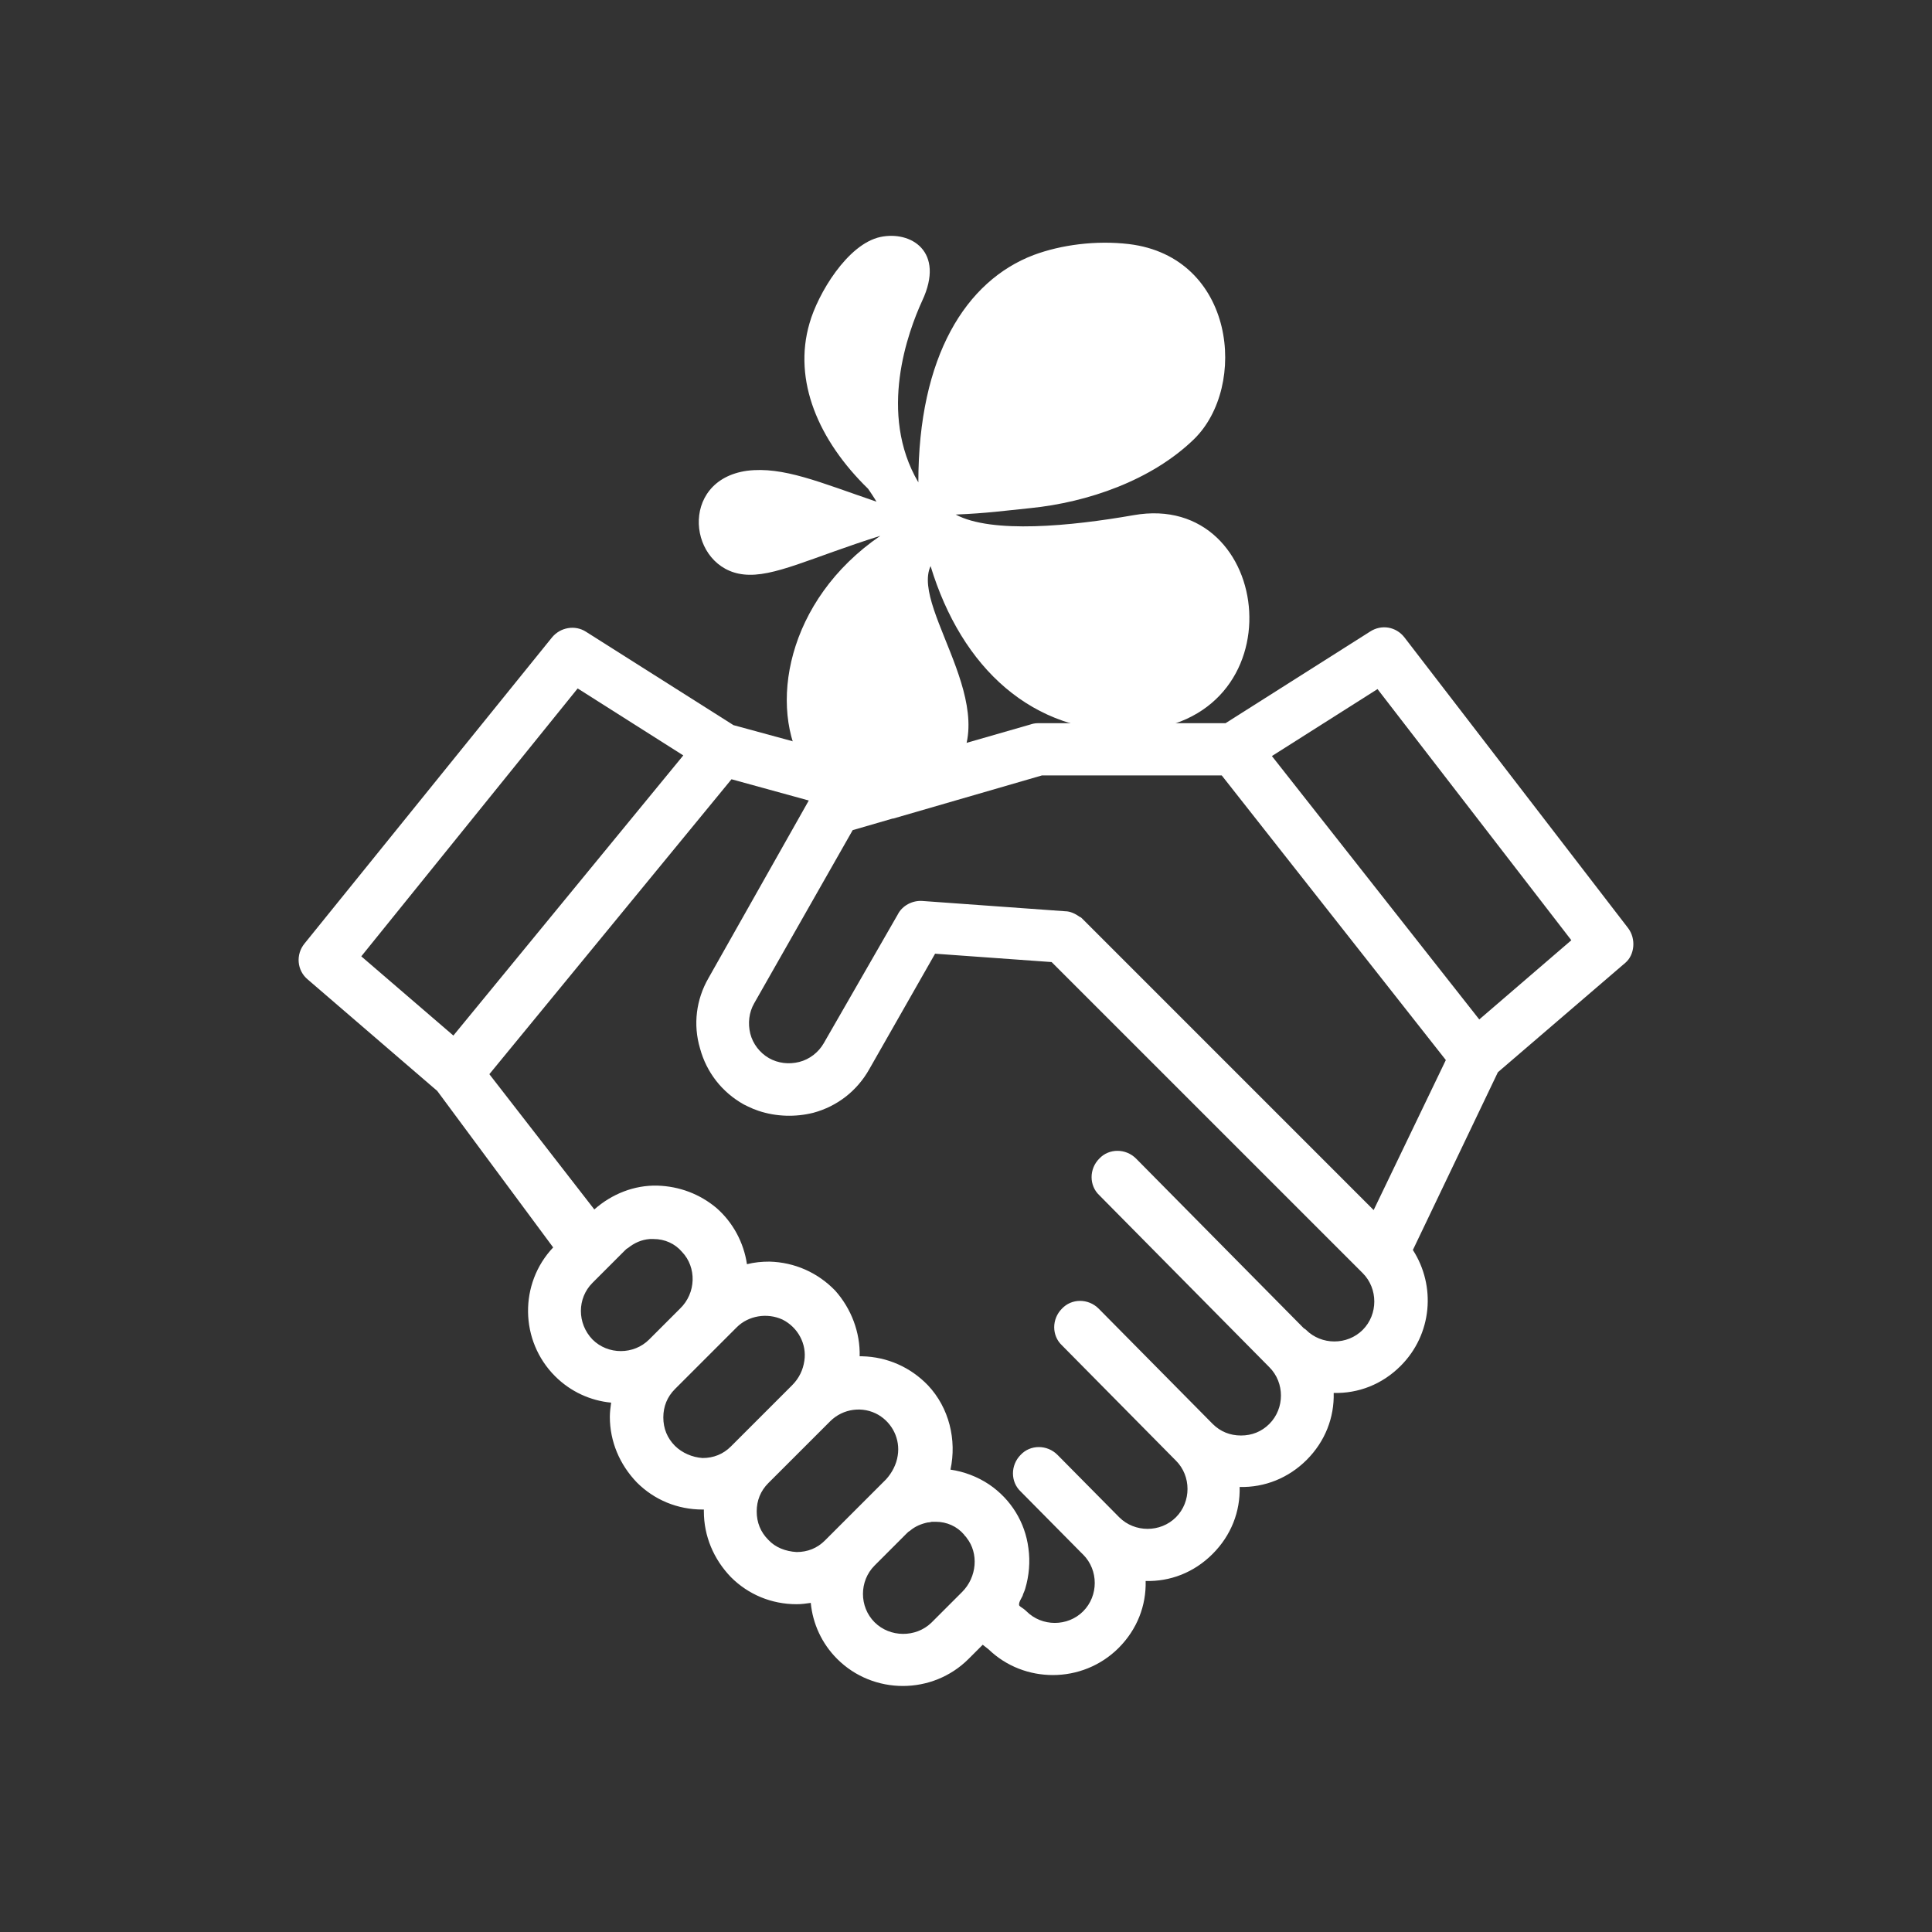
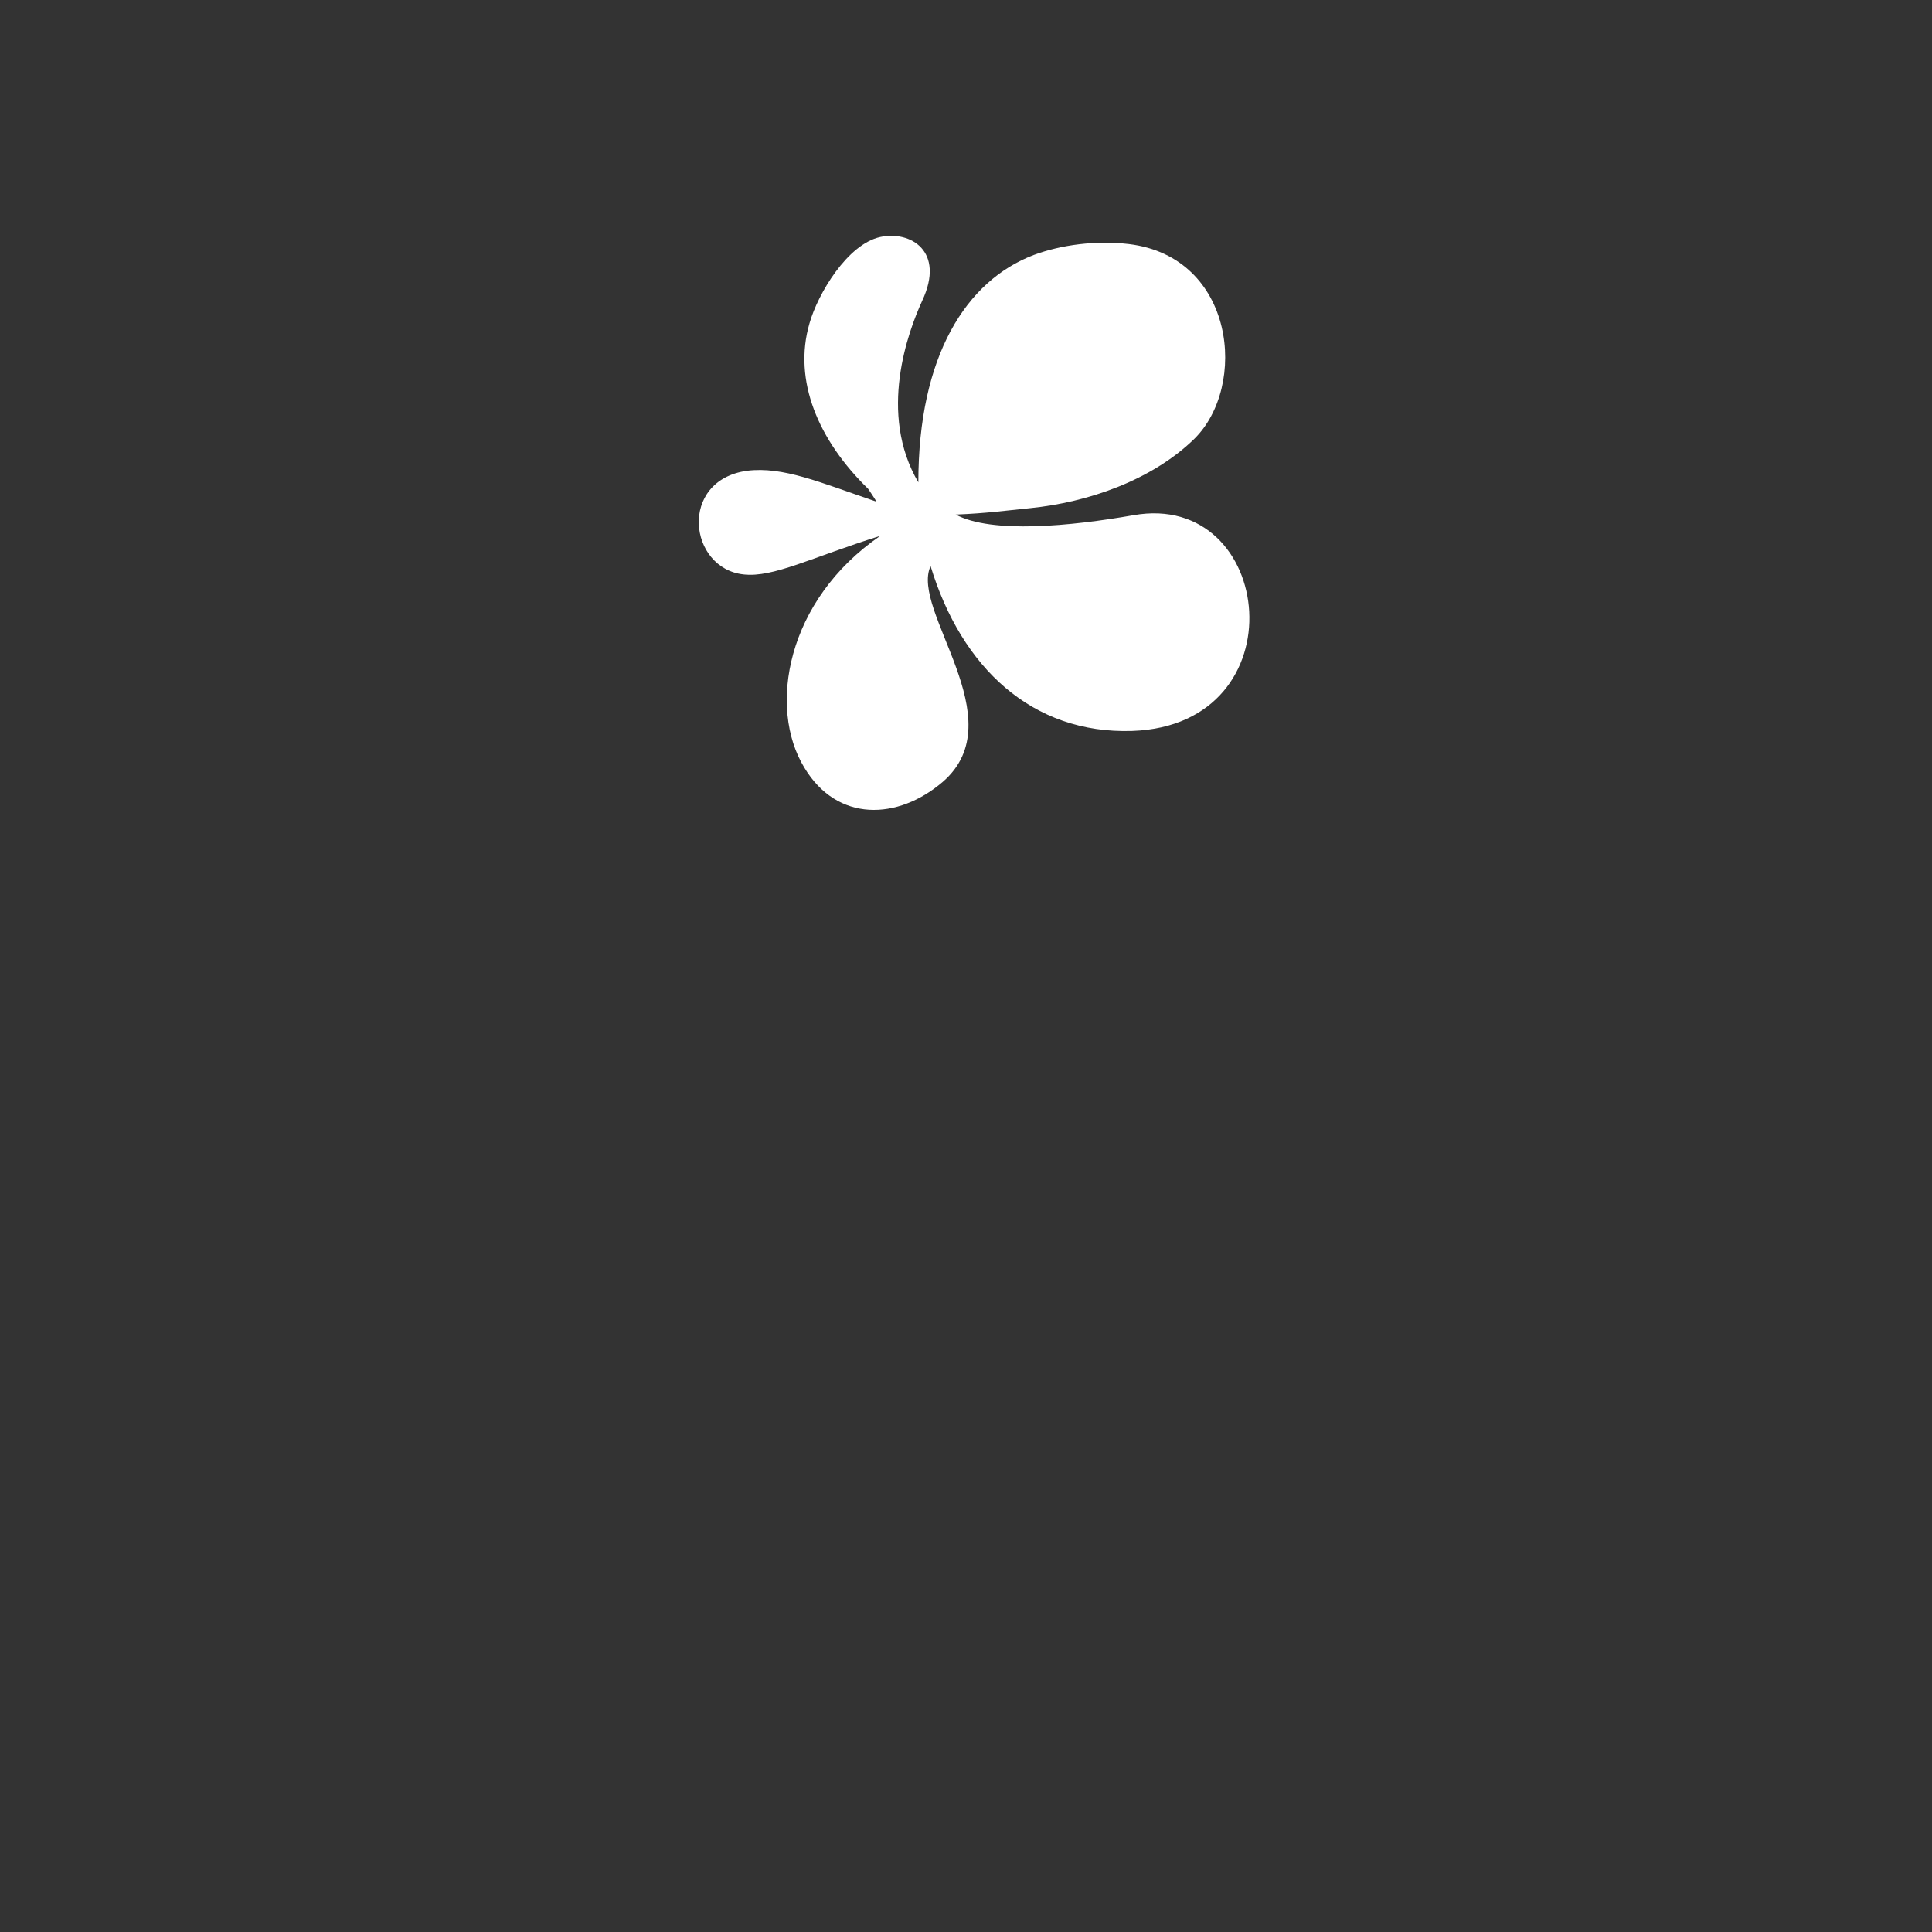
<svg xmlns="http://www.w3.org/2000/svg" version="1.1" id="Слой_1" x="0px" y="0px" width="66px" height="66px" viewBox="0 0 66 66" enable-background="new 0 0 66 66" xml:space="preserve">
  <rect x="0" y="0" width="66" height="66" fill="#333333" stroke="none" />
-   <path fill="#FFFFFF" d="M55.616,31.702l-7.634-9.922c-0.286-0.374-0.792-0.462-1.188-0.198l-4.929,3.124h-6.424  c-0.089,0-0.177,0.022-0.242,0.044l-4.972,1.43l-5.17-1.408l-5.038-3.19c-0.374-0.242-0.88-0.154-1.166,0.198l-8.448,10.45  c-0.308,0.374-0.264,0.924,0.11,1.232l4.422,3.806l3.96,5.346c-1.166,1.232-1.144,3.191,0.066,4.4  c0.528,0.528,1.21,0.836,1.914,0.902c-0.022,0.154-0.044,0.33-0.044,0.484c0,0.836,0.33,1.627,0.924,2.244  c0.594,0.594,1.386,0.924,2.244,0.924c0.022,0,0.022,0,0.044,0c0,0.021,0,0.043,0,0.065c0,0.837,0.33,1.628,0.924,2.244  c0.594,0.595,1.386,0.925,2.244,0.925c0.176,0,0.33-0.023,0.484-0.045c0.066,0.704,0.374,1.387,0.902,1.914  c0.616,0.616,1.43,0.924,2.244,0.924s1.628-0.308,2.244-0.924l0.484-0.484l0.197,0.154c0.617,0.594,1.408,0.881,2.201,0.881  c0.813,0,1.627-0.309,2.244-0.925c0.637-0.638,0.945-1.452,0.924-2.288c0.836,0.022,1.649-0.285,2.287-0.924  c0.639-0.639,0.946-1.452,0.924-2.288c0.858,0.022,1.672-0.308,2.289-0.924c0.637-0.638,0.945-1.452,0.924-2.288  c0.836,0.021,1.65-0.286,2.287-0.924c1.078-1.078,1.211-2.729,0.418-3.96l2.904-6.072l4.356-3.74  C55.836,32.626,55.902,32.076,55.616,31.702z M19.734,23.518l3.608,2.288l-7.854,9.57l-3.146-2.706L19.734,23.518z M20.24,43.824  l1.1-1.1c0.044-0.045,0.066-0.066,0.11-0.088c0.22-0.177,0.462-0.287,0.748-0.309h0.022c0.044,0,0.088,0,0.11,0  c0.374,0,0.726,0.154,0.968,0.439c0.506,0.528,0.484,1.408-0.066,1.937l-1.056,1.056c-0.528,0.528-1.408,0.528-1.936,0  C19.712,45.21,19.712,44.352,20.24,43.824z M23.056,49.391c-0.264-0.265-0.396-0.595-0.396-0.969s0.132-0.704,0.396-0.968  l2.112-2.112c0.396-0.396,1.034-0.506,1.562-0.264c0.528,0.264,0.836,0.836,0.748,1.408c-0.044,0.308-0.176,0.594-0.418,0.836  l-2.09,2.09c-0.264,0.264-0.594,0.396-0.968,0.396C23.65,49.786,23.298,49.632,23.056,49.391z M26.246,52.602  c-0.264-0.264-0.396-0.594-0.396-0.968s0.132-0.704,0.396-0.968l2.112-2.111c0.44-0.441,1.122-0.529,1.65-0.221  c0.484,0.286,0.748,0.836,0.66,1.387c-0.044,0.307-0.198,0.594-0.396,0.813l-2.09,2.09c-0.264,0.265-0.594,0.396-0.968,0.396  C26.84,52.998,26.488,52.866,26.246,52.602z M29.876,55.418c-0.528-0.527-0.528-1.408,0-1.936l1.1-1.101  c0.044-0.044,0.066-0.065,0.11-0.088c0.176-0.153,0.396-0.241,0.616-0.286c0,0,0,0,0.022,0c0.044,0,0.088-0.021,0.11-0.021  s0.022,0,0.044,0c0.022,0,0.066,0,0.088,0c0.374,0,0.726,0.154,0.968,0.439c0.022,0.045,0.066,0.066,0.088,0.11  c0.418,0.528,0.352,1.342-0.154,1.848l-1.056,1.056C31.284,55.945,30.404,55.945,29.876,55.418z M46.553,45.43  c-0.528,0.528-1.408,0.528-1.937,0c-0.022-0.021-0.044-0.043-0.065-0.043l-5.742-5.809c-0.353-0.352-0.924-0.352-1.254,0  c-0.353,0.352-0.353,0.924,0,1.254l5.808,5.874c0.528,0.528,0.528,1.407,0,1.937c-0.265,0.264-0.595,0.396-0.968,0.396  c-0.375,0-0.704-0.132-0.969-0.396l-3.894-3.938c-0.353-0.353-0.924-0.353-1.254,0c-0.353,0.353-0.353,0.924,0,1.254l3.827,3.872  c0.023,0.021,0.045,0.044,0.066,0.066c0.528,0.527,0.528,1.408,0,1.936c-0.527,0.527-1.408,0.527-1.936,0l-2.112-2.135  c-0.353-0.352-0.924-0.352-1.254,0c-0.353,0.353-0.353,0.925,0,1.255l2.067,2.09c0.023,0.022,0.045,0.044,0.066,0.065  c0.528,0.529,0.528,1.408,0,1.937c-0.527,0.528-1.408,0.528-1.936,0c-0.066-0.065-0.133-0.11-0.198-0.153  c-0.065-0.045-0.065-0.066-0.044-0.154c0.021-0.066,0.066-0.133,0.109-0.221c0.022-0.088,0.066-0.154,0.089-0.242  c0.132-0.439,0.176-0.924,0.11-1.385c-0.11-0.881-0.595-1.673-1.343-2.179c-0.396-0.265-0.858-0.44-1.32-0.506  c0.22-1.013-0.044-2.112-0.77-2.882c-0.594-0.616-1.386-0.969-2.244-0.99c-0.022,0-0.066,0-0.088,0  c0.022-0.814-0.286-1.628-0.836-2.244c-0.594-0.615-1.386-0.968-2.244-0.99c-0.264,0-0.506,0.022-0.77,0.088  c-0.11-0.748-0.484-1.43-1.034-1.914c-0.572-0.483-1.276-0.748-2.024-0.77c-0.792-0.021-1.562,0.286-2.156,0.814l-3.586-4.621  l8.272-10.075l2.64,0.726L24.2,33.418c-0.418,0.727-0.528,1.584-0.286,2.398c0.22,0.813,0.748,1.496,1.496,1.914  c0.044,0.021,0.088,0.043,0.132,0.065c0.132,0.065,0.242,0.11,0.374,0.154c0.594,0.198,1.254,0.22,1.87,0.065  c0.814-0.22,1.496-0.748,1.914-1.496l2.244-3.938l3.981,0.286l10.627,10.626C47.08,44.021,47.08,44.902,46.553,45.43z   M46.926,41.338l-9.965-9.966c-0.023-0.022-0.045-0.044-0.066-0.044c-0.154-0.11-0.33-0.198-0.506-0.198l-4.884-0.352  c-0.33-0.022-0.682,0.154-0.836,0.462l-2.53,4.401c-0.176,0.307-0.484,0.549-0.836,0.637c-0.352,0.089-0.726,0.045-1.034-0.131  c-0.308-0.176-0.55-0.484-0.638-0.836c-0.088-0.353-0.044-0.727,0.132-1.035l3.366-5.917l1.364-0.396h0.022l5.082-1.474h6.139  l7.656,9.724L46.926,41.338z M50.534,34.826l-7.084-8.998l3.608-2.288l6.621,8.58L50.534,34.826z" />
  <path fill="#FFFFFF" d="M29.656,16.698c0.198,0.286,0.286,0.44,0.286,0.44c-1.936-0.66-3.19-1.21-4.422-1.056  c-2.354,0.33-2.002,3.344-0.11,3.542c1.012,0.11,2.288-0.572,4.664-1.32c-3.212,2.2-3.85,5.874-2.596,7.92  c1.122,1.87,3.19,1.804,4.73,0.484c2.464-2.134-1.122-5.852-0.418-7.37c1.056,3.476,3.476,5.742,6.886,5.632  c5.764-0.198,4.884-8.228,0.044-7.37c-2.134,0.374-4.841,0.638-6.072-0.022c1.078-0.044,1.673-0.132,2.552-0.22  c1.959-0.198,4.137-0.946,5.588-2.354c1.849-1.804,1.408-6.226-2.222-6.666c-1.122-0.132-2.31,0.022-3.256,0.374  c-2.31,0.88-3.938,3.454-3.938,7.766c-1.386-2.354-0.352-5.148,0.132-6.204c0.792-1.694-0.396-2.398-1.43-2.178  c-1.122,0.242-2.134,1.936-2.42,2.948C27.082,13.002,27.961,15.048,29.656,16.698z" />
</svg>